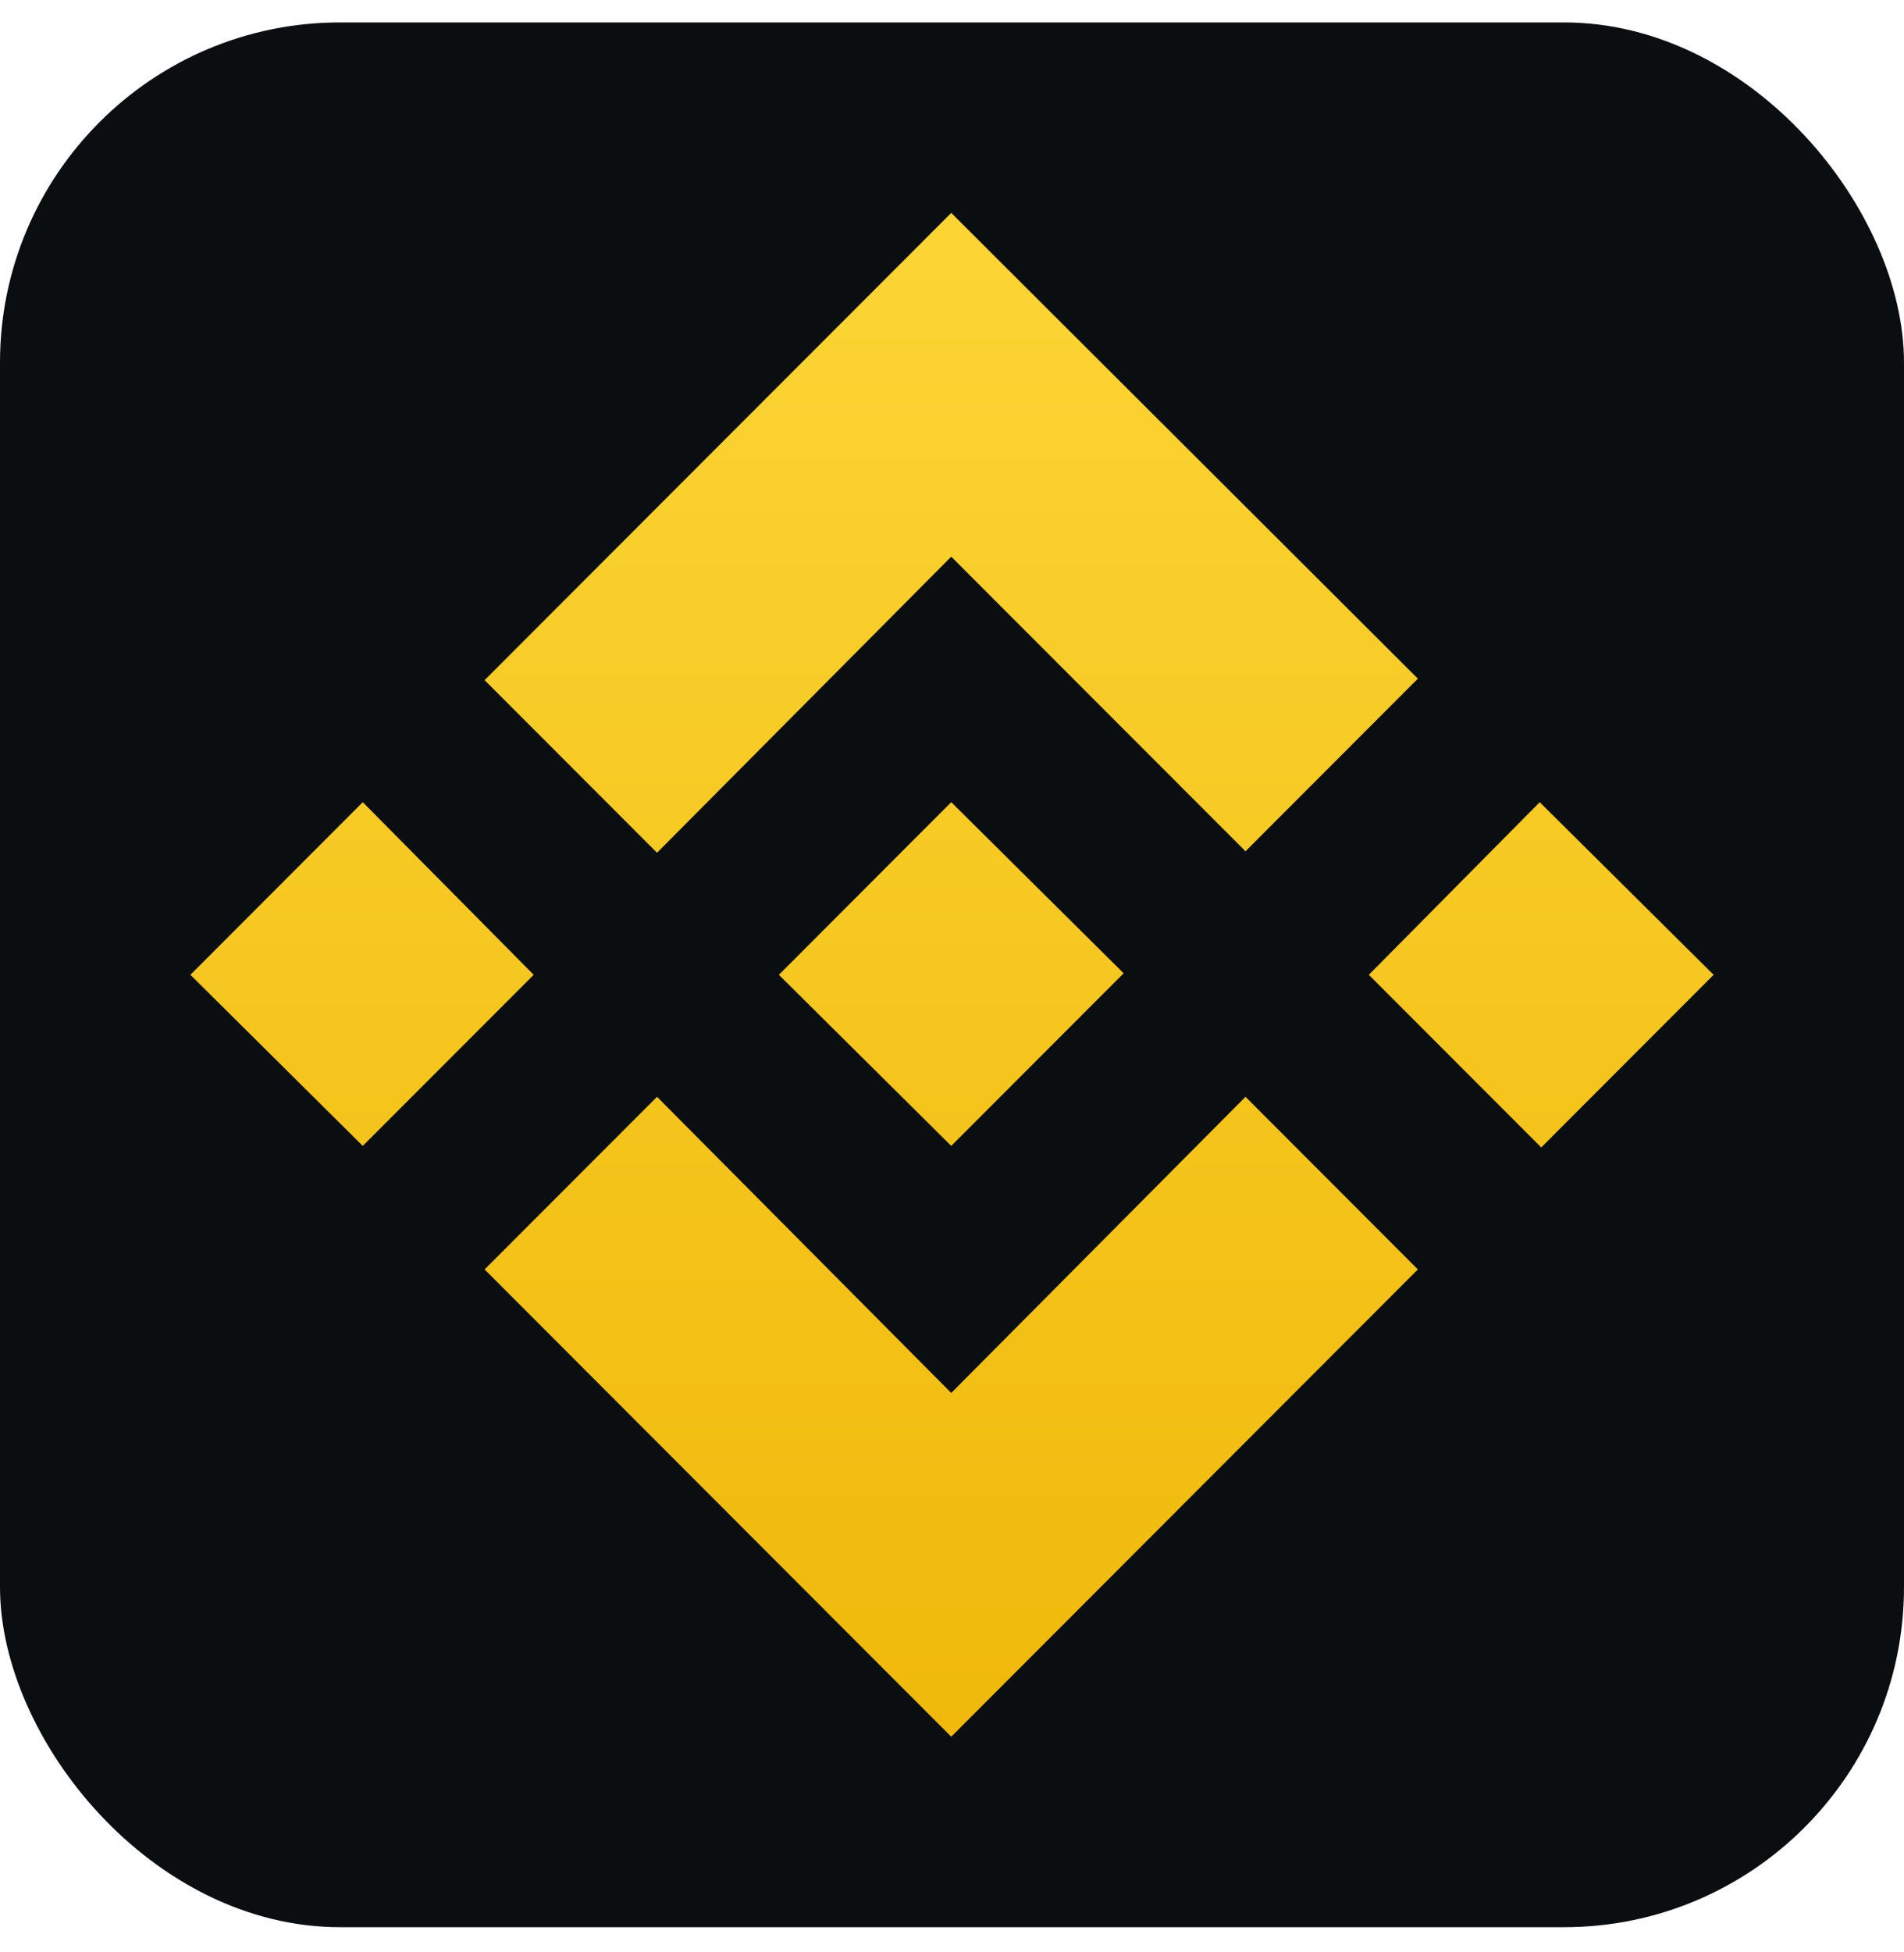
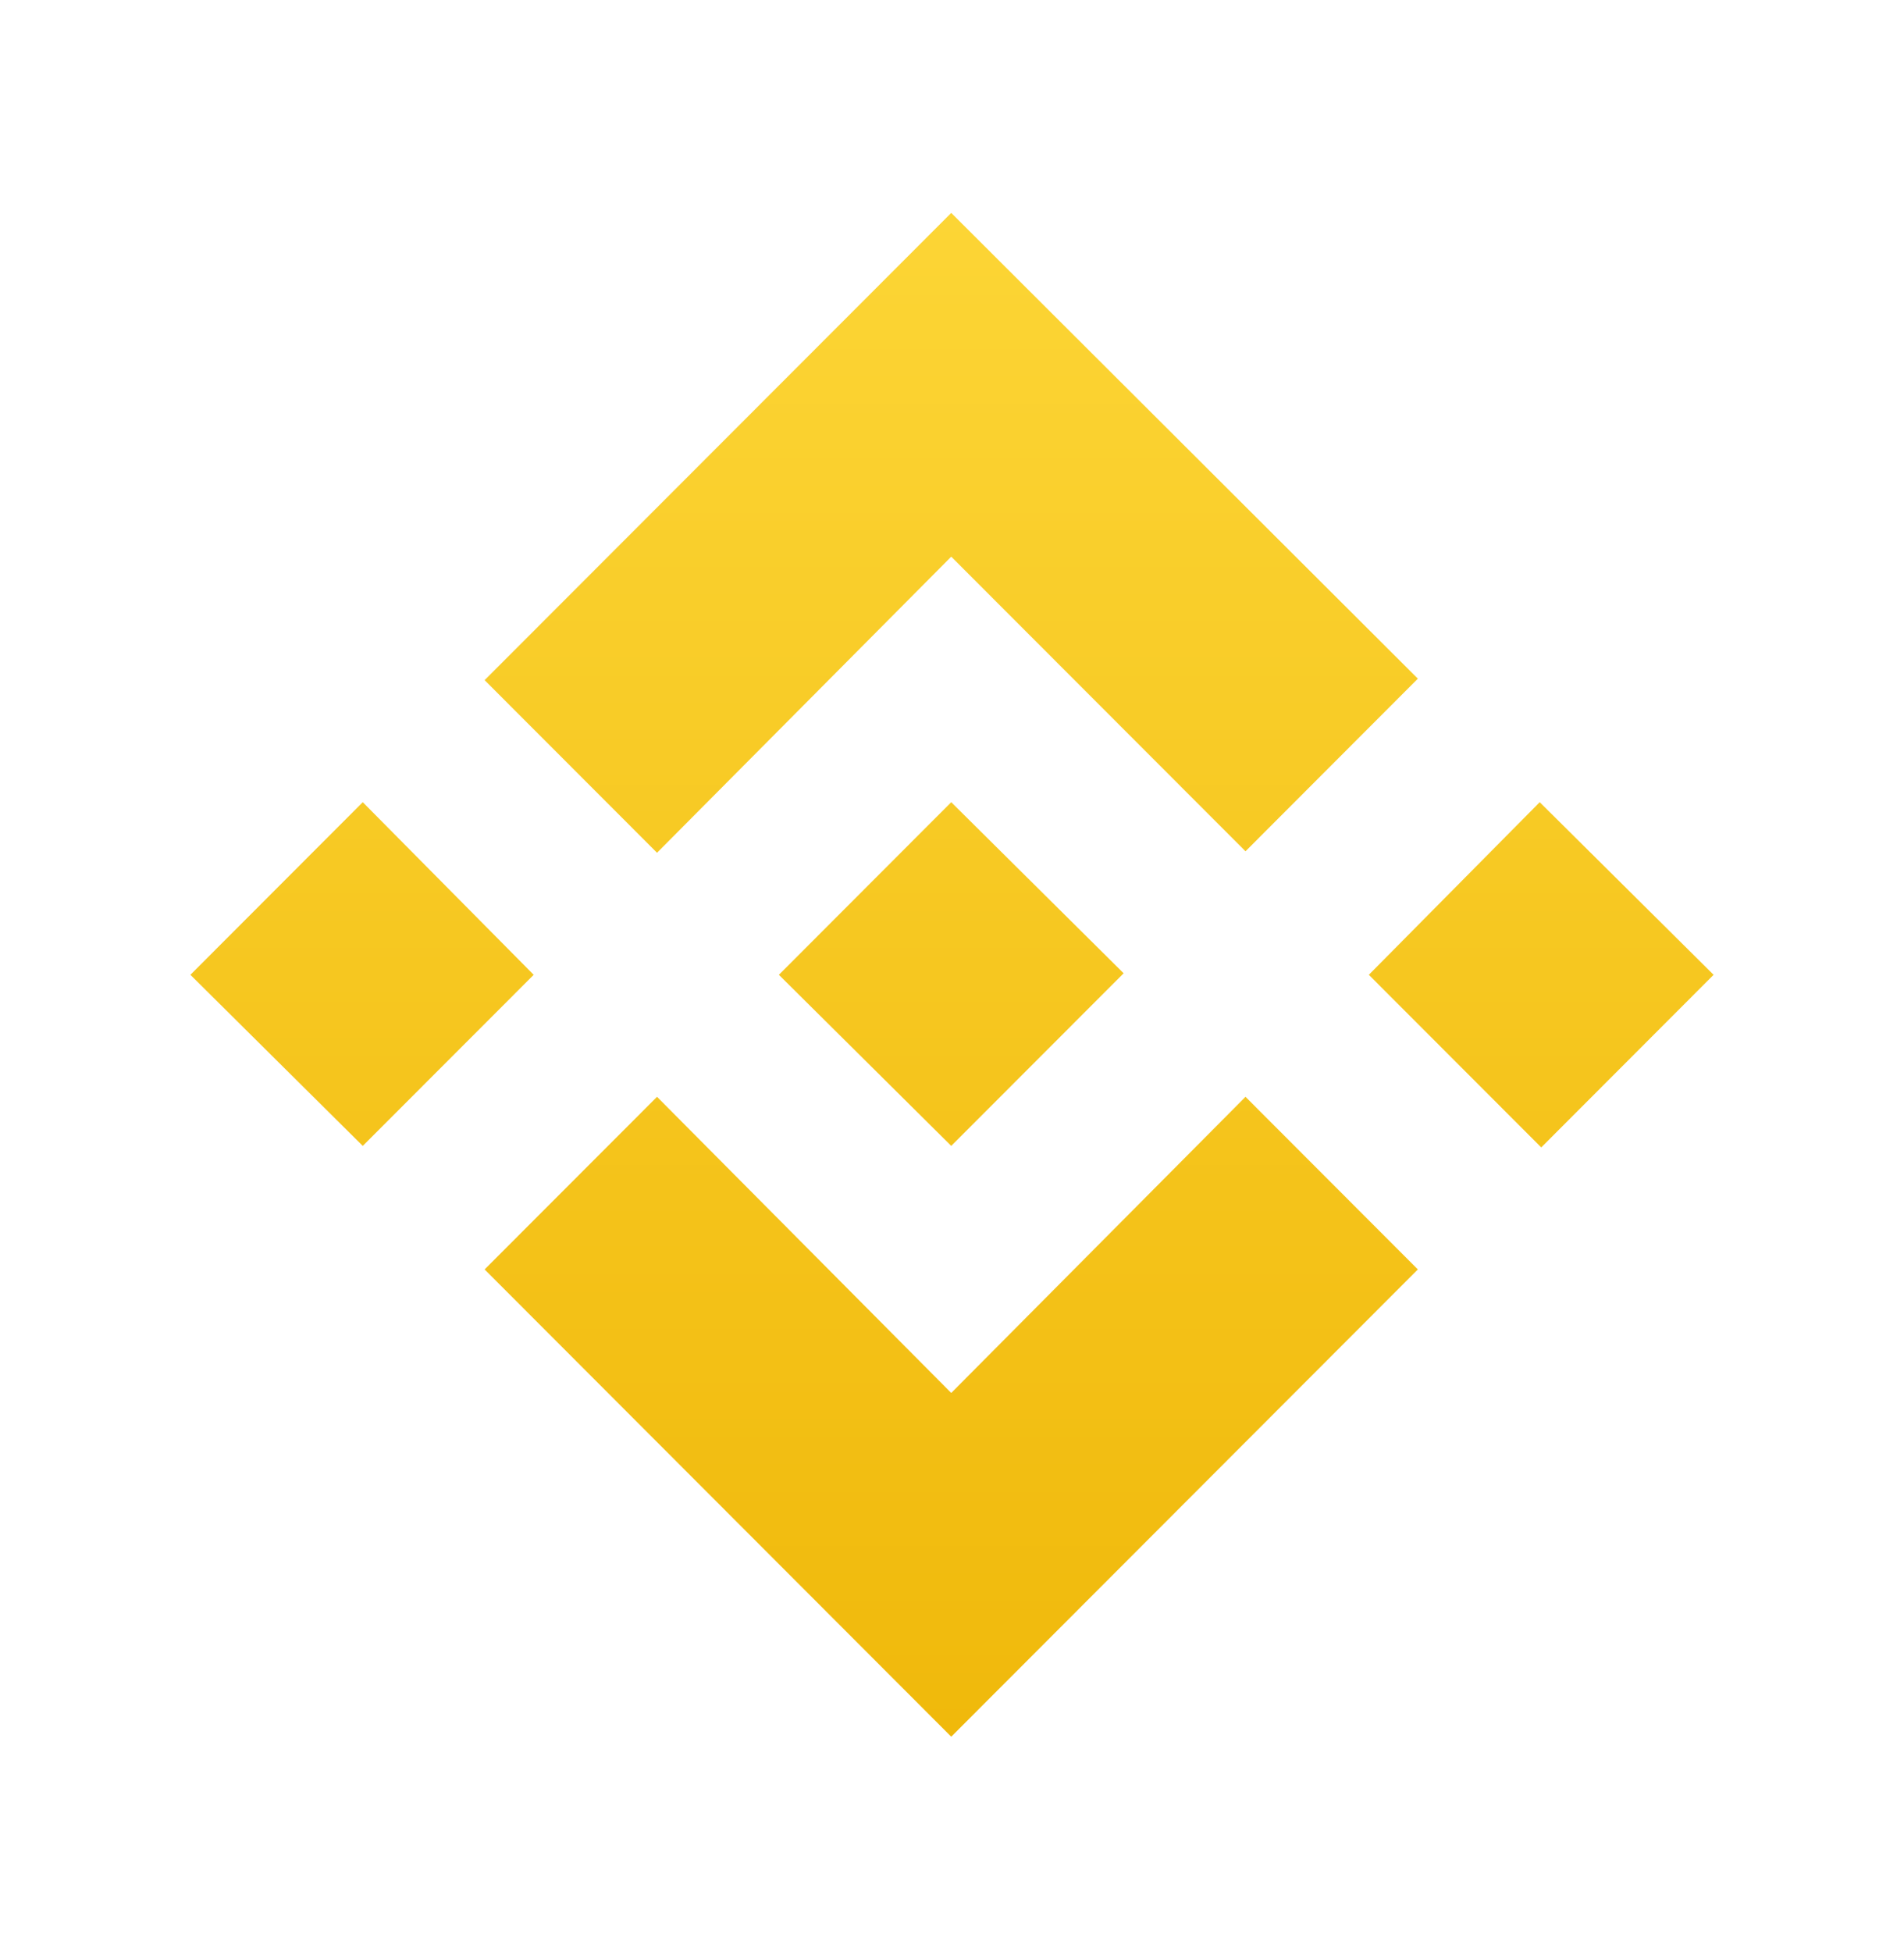
<svg xmlns="http://www.w3.org/2000/svg" fill="none" viewBox="0 0 40 41" height="41" width="40">
-   <rect fill="#0B0E11" rx="7.143" height="40" width="40" y="0.471" />
-   <path fill="url(#paint0_linear_2801_67341)" d="M11.212 20.471L7.621 24.064L4 20.471L7.621 16.846L11.212 20.471ZM19.984 11.69L26.166 17.877L29.787 14.252L19.984 4.471L10.181 14.283L13.803 17.908L19.984 11.69ZM32.347 16.846L28.757 20.471L32.379 24.096L36 20.471L32.347 16.846ZM19.984 29.252L13.803 23.033L10.181 26.658L19.984 36.471L29.787 26.658L26.166 23.033L19.984 29.252ZM19.984 24.064L23.606 20.439L19.984 16.846L16.363 20.471L19.984 24.064Z" />
+   <path fill="url(#paint0_linear_2801_67341)" d="M11.212 20.471L7.621 24.064L4 20.471L7.621 16.846L11.212 20.471ZM19.984 11.69L26.166 17.877L29.787 14.252L19.984 4.471L10.181 14.283L13.803 17.908L19.984 11.69ZM32.347 16.846L28.757 20.471L32.379 24.096L36 20.471L32.347 16.846ZM19.984 29.252L13.803 23.033L10.181 26.658L19.984 36.471L29.787 26.658L26.166 23.033L19.984 29.252M19.984 24.064L23.606 20.439L19.984 16.846L16.363 20.471L19.984 24.064Z" />
  <defs>
    <linearGradient gradientUnits="userSpaceOnUse" y2="36.471" x2="20" y1="4.471" x1="20" id="paint0_linear_2801_67341">
      <stop stop-color="#FCD535" />
      <stop stop-color="#F0B90B" offset="1" />
    </linearGradient>
  </defs>
</svg>